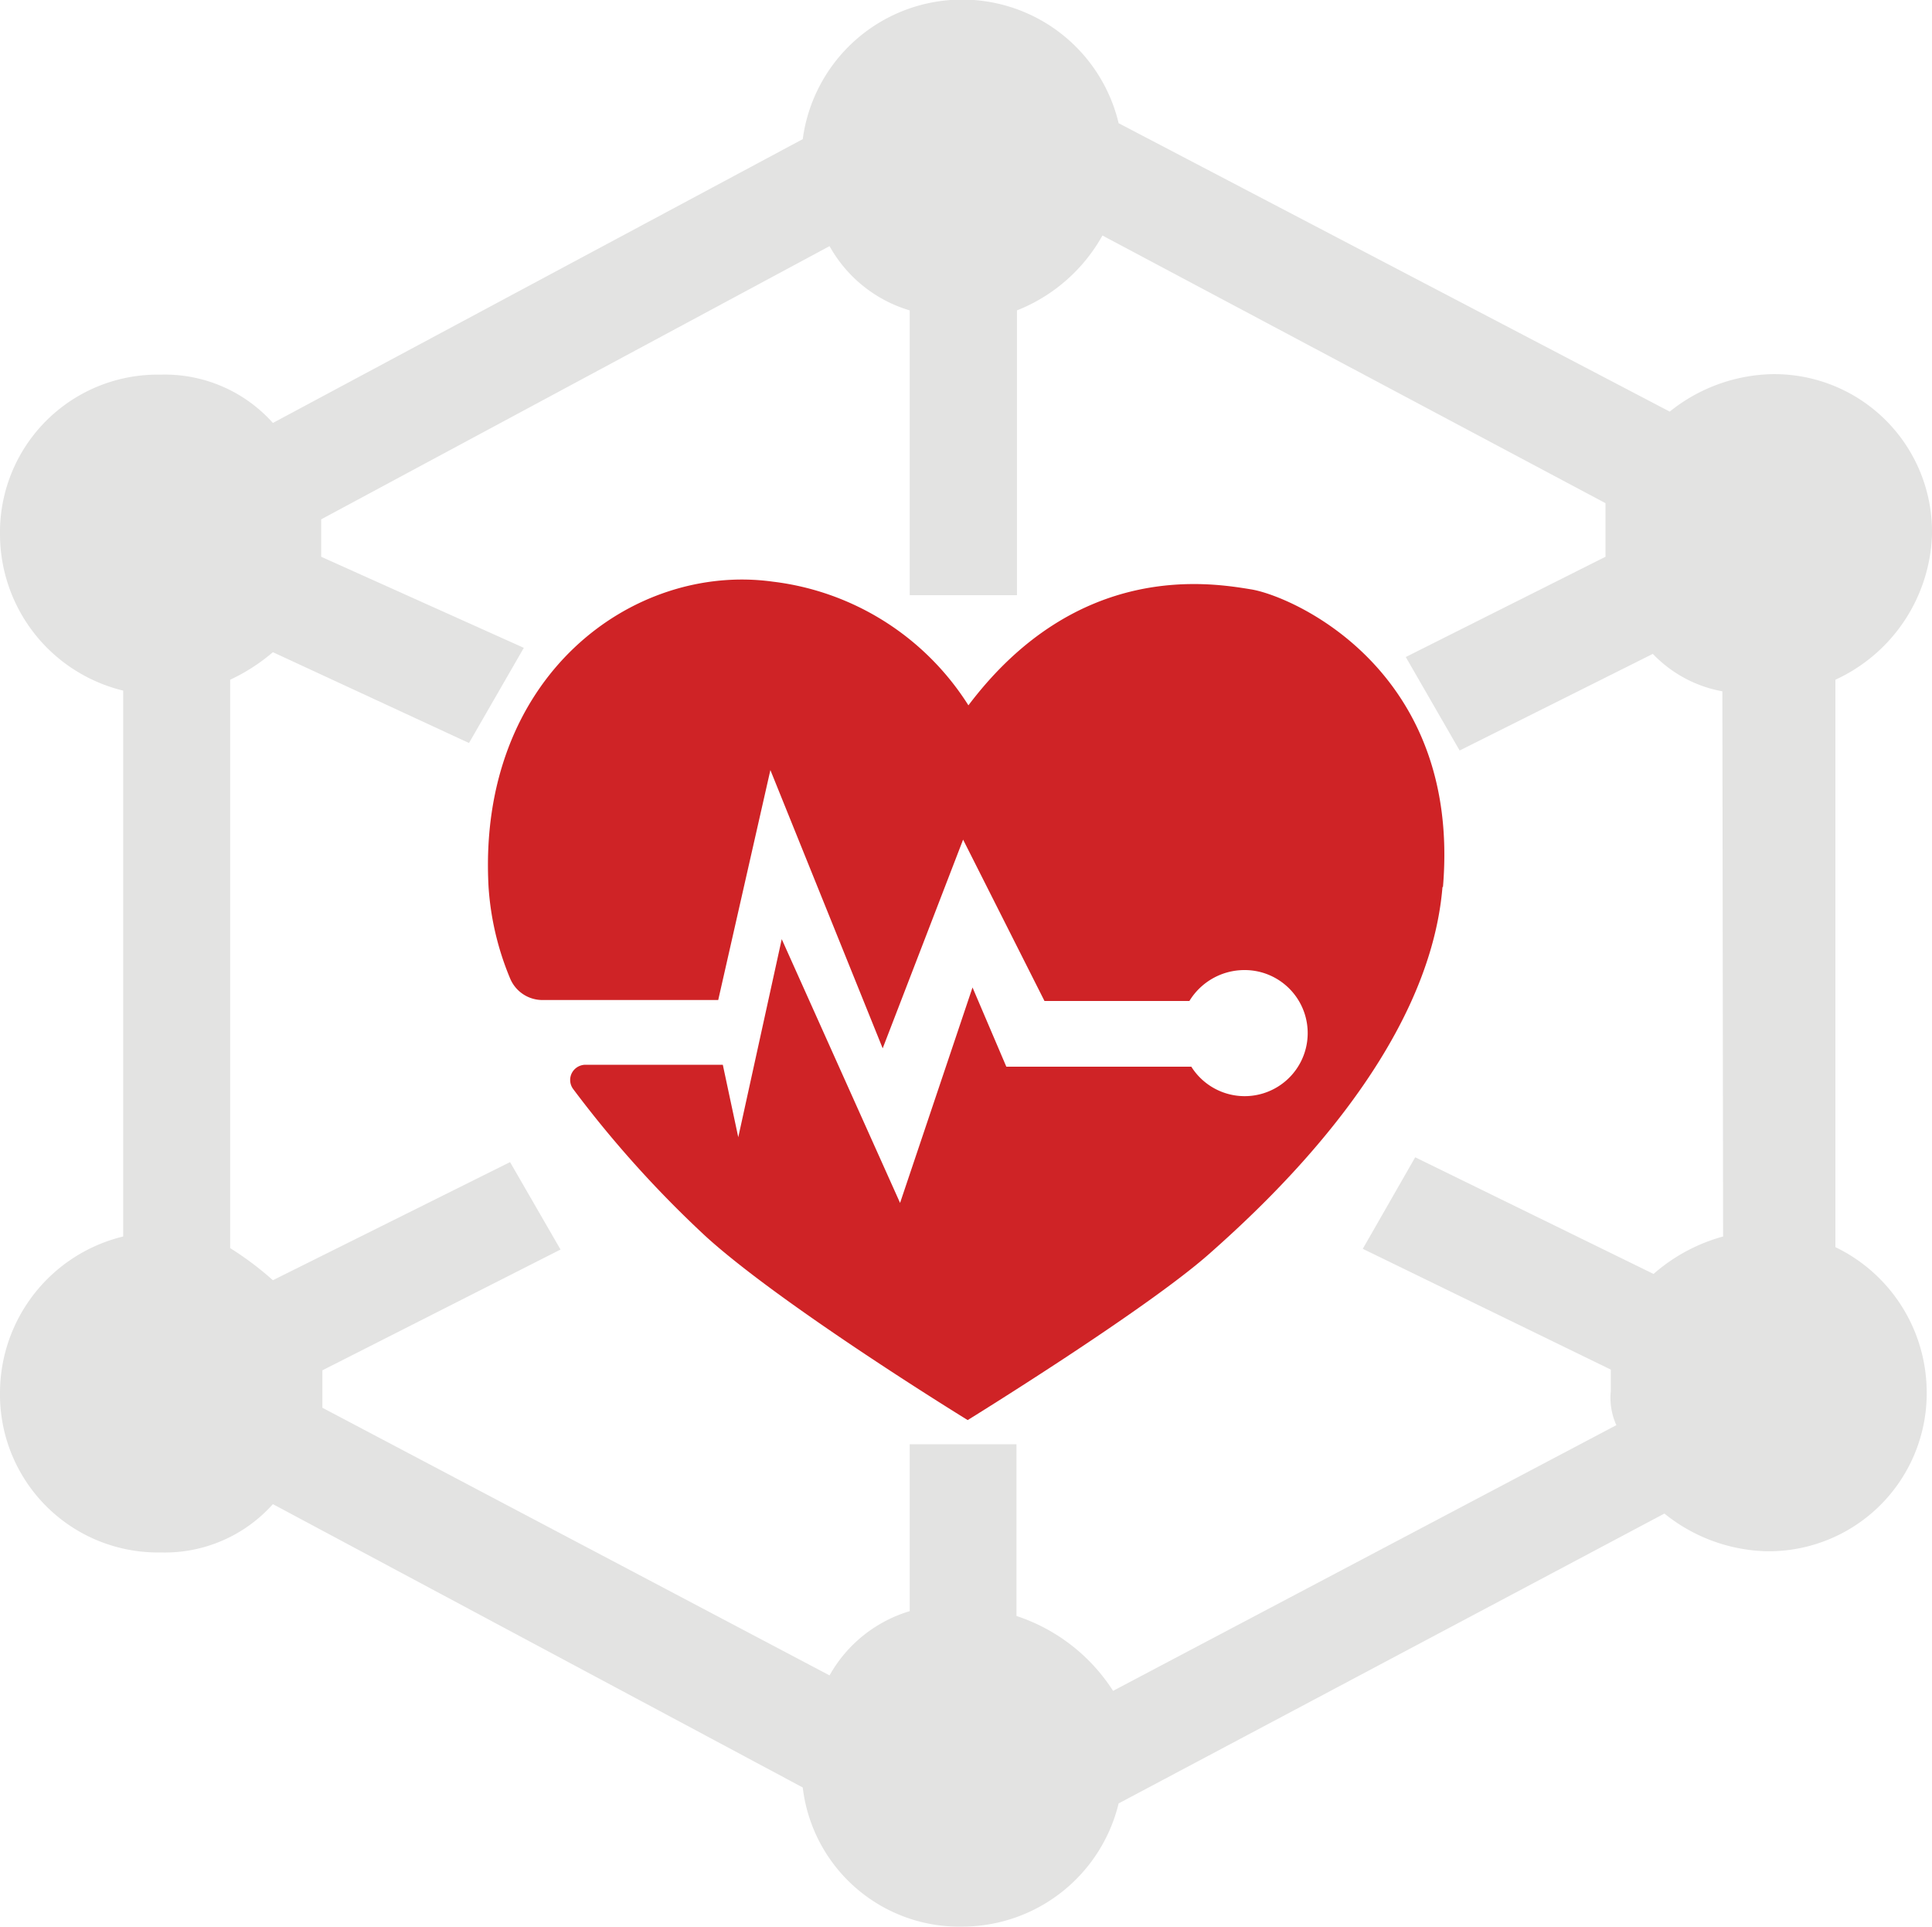
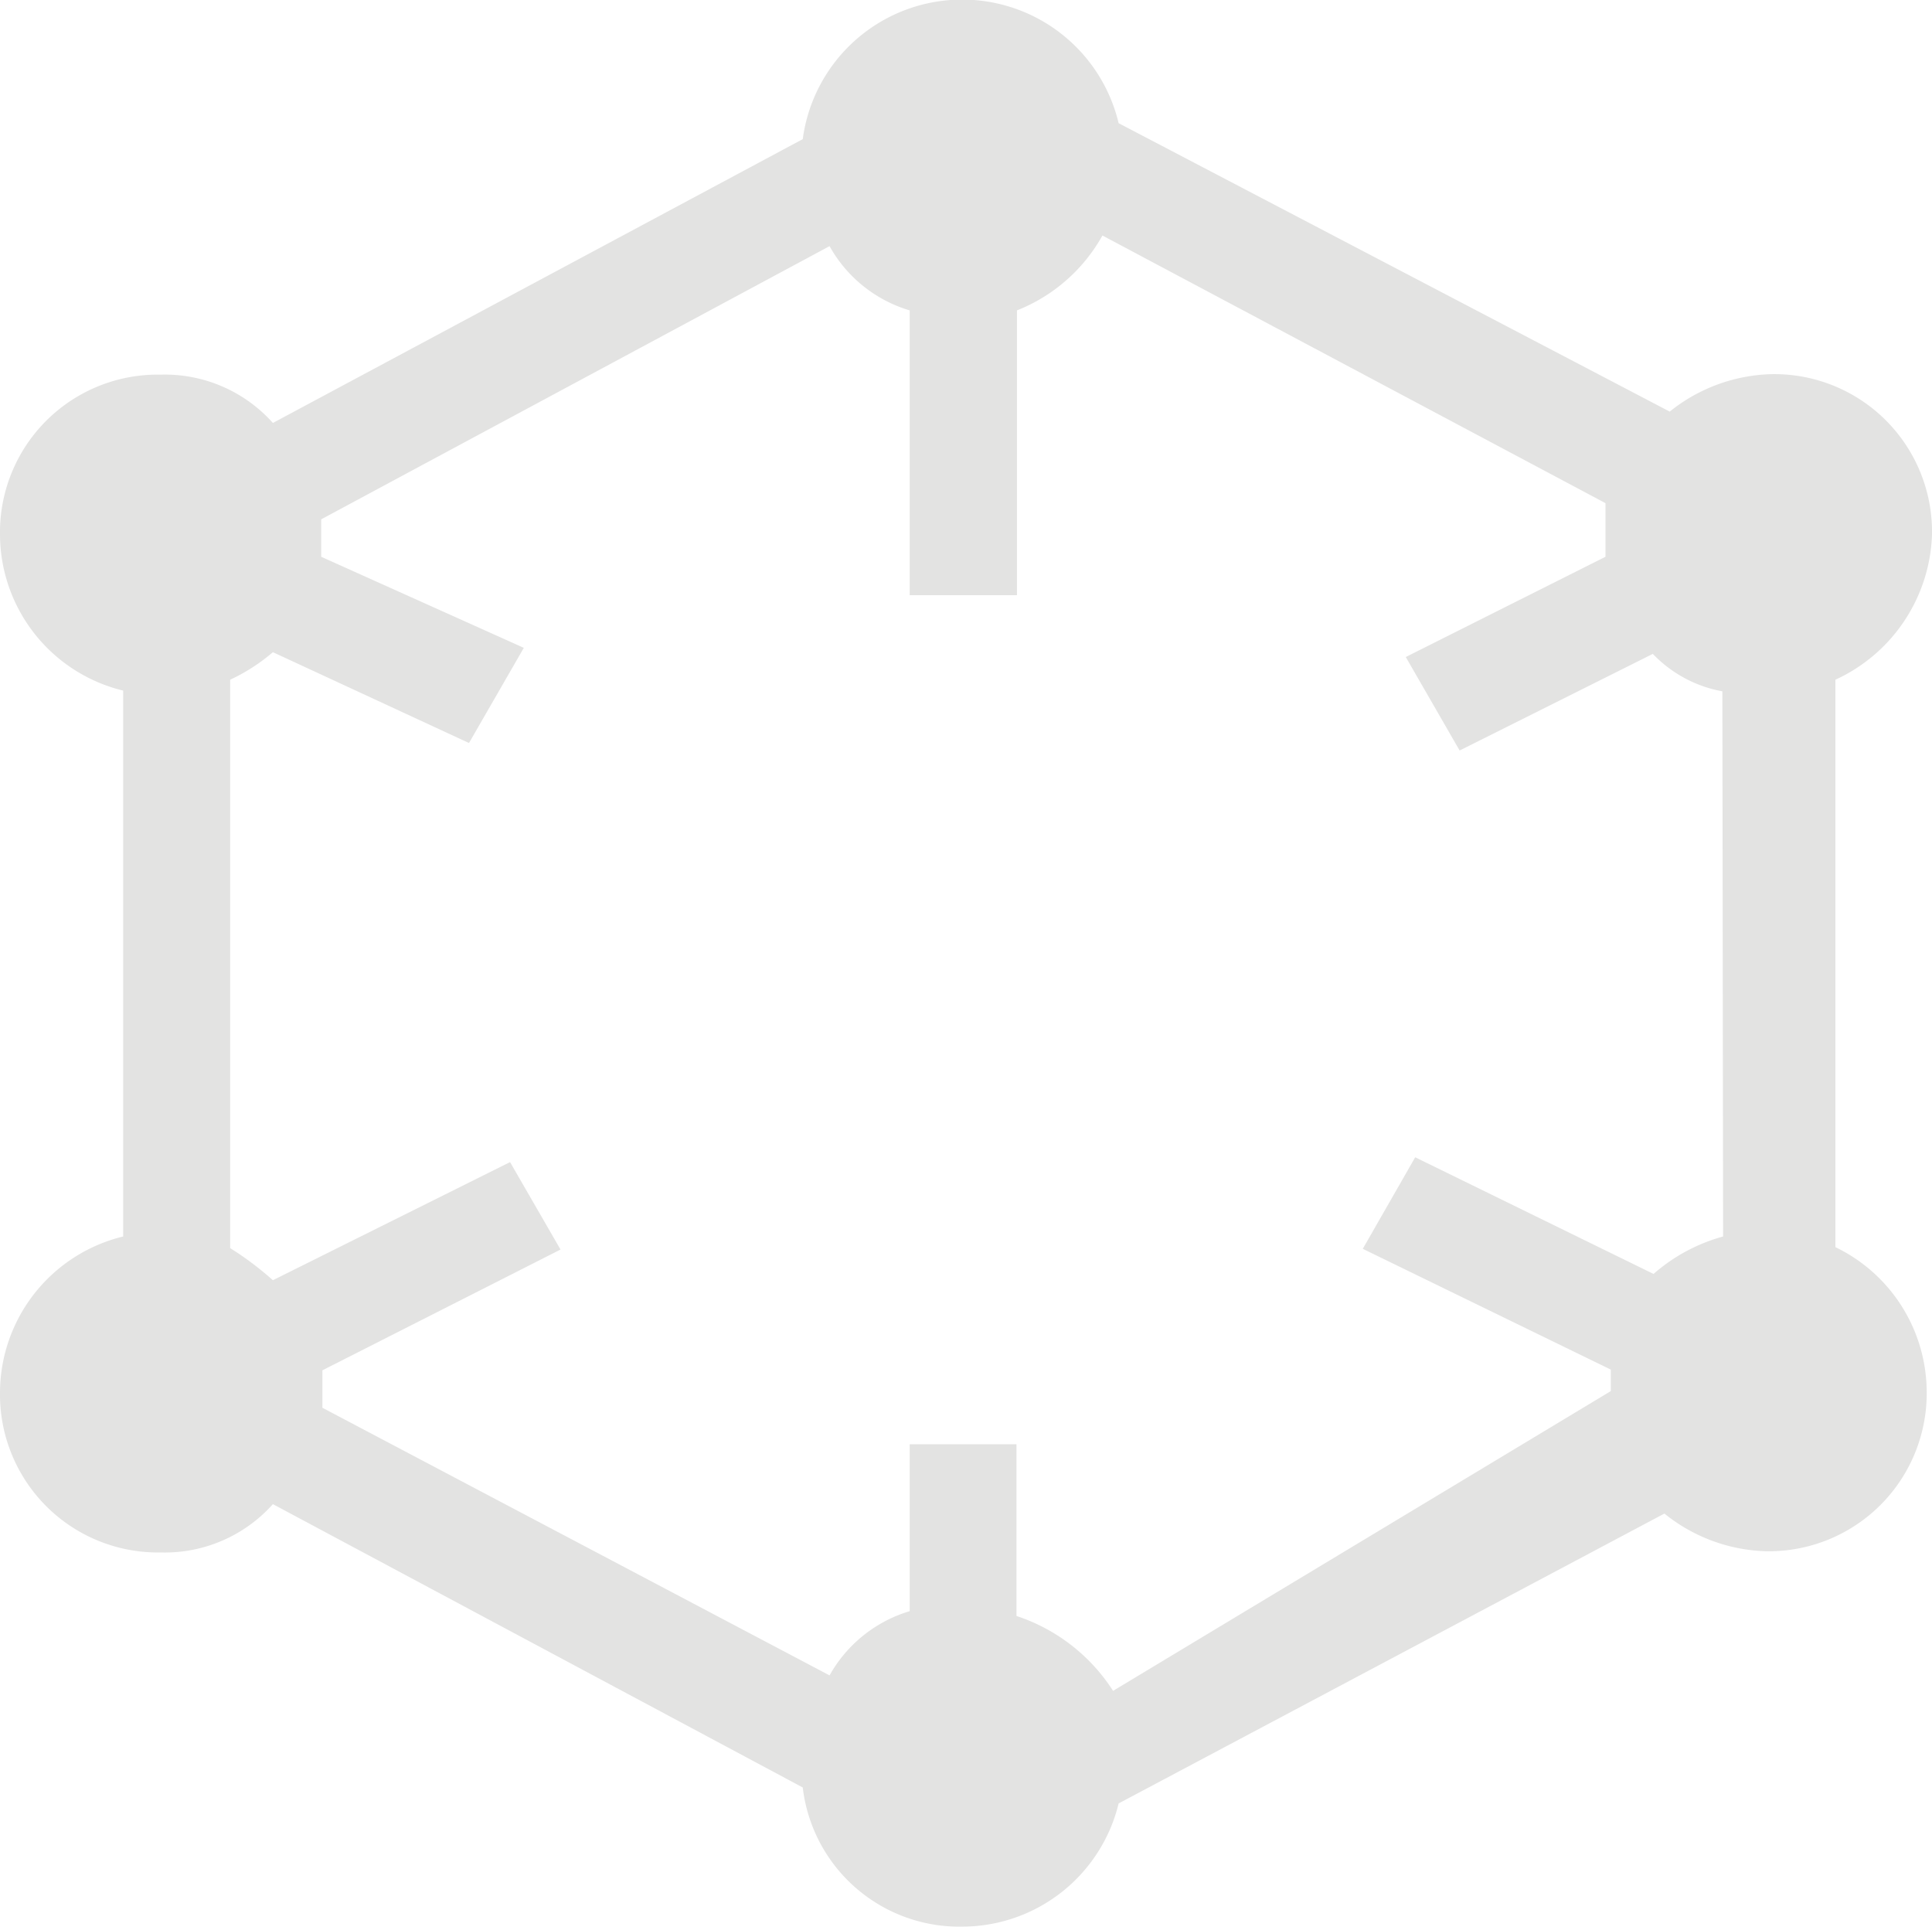
<svg xmlns="http://www.w3.org/2000/svg" viewBox="0 0 80 79.78">
  <defs>
    <style>.cls-1{fill:#cf2326;}.cls-2{fill:#e3e3e2;}</style>
  </defs>
  <g id="图层_2" data-name="图层 2">
    <g id="图层_1-2" data-name="图层 1">
-       <path class="cls-1" d="M59.73,36.72c-.56,6.8-7,12.84-9.66,15.19s-10,6.88-10,6.88-7.62-4.68-10.83-7.59a45.66,45.66,0,0,1-5.51-6.12.63.63,0,0,1-.05-.66.64.64,0,0,1,.56-.34l5.69,0,.64,3,1.8-8.2L37.27,49.8l3-8.92,1.4,3.28h7.66a2.61,2.61,0,1,0,2.17-4,2.67,2.67,0,0,0-2.25,1.28h-6l-3.37-6.68L36.55,43.4,31.9,31.88,29.74,41.4H22.46a1.45,1.45,0,0,1-1.34-.9,11.81,11.81,0,0,1-.89-3.78C19.75,28,26.21,23.28,32,24.08a11.15,11.15,0,0,1,8.1,5.12c4.53-6,10-5.08,11.71-4.8s8.7,3.32,7.94,12.32Z" />
-       <path class="cls-2" d="M76,51.63V28.14a6.86,6.86,0,0,0,4-6,6.53,6.53,0,0,0-6.65-6.65,7,7,0,0,0-4.21,1.55L46.32,5.1a6.66,6.66,0,0,0-13.08.66L11.3,17.51a6,6,0,0,0-4.65-2A6.53,6.53,0,0,0,0,22.16a6.67,6.67,0,0,0,5.1,6.43v22.6A6.67,6.67,0,0,0,0,57.62a6.54,6.54,0,0,0,6.65,6.65,6,6,0,0,0,4.65-2L33.24,74a6.53,6.53,0,0,0,6.65,5.76,6.67,6.67,0,0,0,6.43-5.1l22.6-12a7,7,0,0,0,4.21,1.56,6.54,6.54,0,0,0,6.65-6.65A6.68,6.68,0,0,0,76,51.63Zm-4.65-.44a7.28,7.28,0,0,0-2.88,1.55l-9.87-4.83L56.43,51.7l10.27,5v.89A2.74,2.74,0,0,0,66.93,59L46.09,70a7.56,7.56,0,0,0-4-3.1V59.79H37.67V66.7a5.66,5.66,0,0,0-3.32,2.66l-21-11.08V56.73l9.86-5-2.09-3.62L11.3,53a13.13,13.13,0,0,0-1.77-1.33V28.14A7.77,7.77,0,0,0,11.3,27l8.12,3.76,2.27-3.94L13.3,23.05V21.5L34.35,10.19a5.63,5.63,0,0,0,3.32,2.66V24.64h4.44V12.85a7,7,0,0,0,3.54-3.1L66.48,20.83v2.22L58.21,27.2l2.23,3.87,8-4a5.29,5.29,0,0,0,2.88,1.55Z" />
+       <path class="cls-2" d="M76,51.63V28.14a6.86,6.86,0,0,0,4-6,6.53,6.53,0,0,0-6.65-6.65,7,7,0,0,0-4.21,1.55L46.32,5.1a6.66,6.66,0,0,0-13.08.66L11.3,17.51a6,6,0,0,0-4.65-2A6.53,6.53,0,0,0,0,22.16a6.67,6.67,0,0,0,5.1,6.43v22.6A6.67,6.67,0,0,0,0,57.62a6.54,6.54,0,0,0,6.65,6.65,6,6,0,0,0,4.65-2L33.24,74a6.53,6.53,0,0,0,6.65,5.76,6.67,6.67,0,0,0,6.43-5.1l22.6-12a7,7,0,0,0,4.21,1.56,6.54,6.54,0,0,0,6.65-6.65A6.68,6.68,0,0,0,76,51.63Zm-4.65-.44a7.28,7.28,0,0,0-2.88,1.55l-9.87-4.83L56.43,51.7l10.27,5v.89L46.09,70a7.56,7.56,0,0,0-4-3.1V59.79H37.67V66.7a5.66,5.66,0,0,0-3.32,2.66l-21-11.08V56.73l9.86-5-2.09-3.62L11.3,53a13.13,13.13,0,0,0-1.77-1.33V28.14A7.77,7.77,0,0,0,11.3,27l8.12,3.76,2.27-3.94L13.3,23.05V21.5L34.35,10.19a5.63,5.63,0,0,0,3.32,2.66V24.64h4.44V12.85a7,7,0,0,0,3.54-3.1L66.48,20.83v2.22L58.21,27.2l2.23,3.87,8-4a5.29,5.29,0,0,0,2.88,1.55Z" />
    </g>
  </g>
</svg>